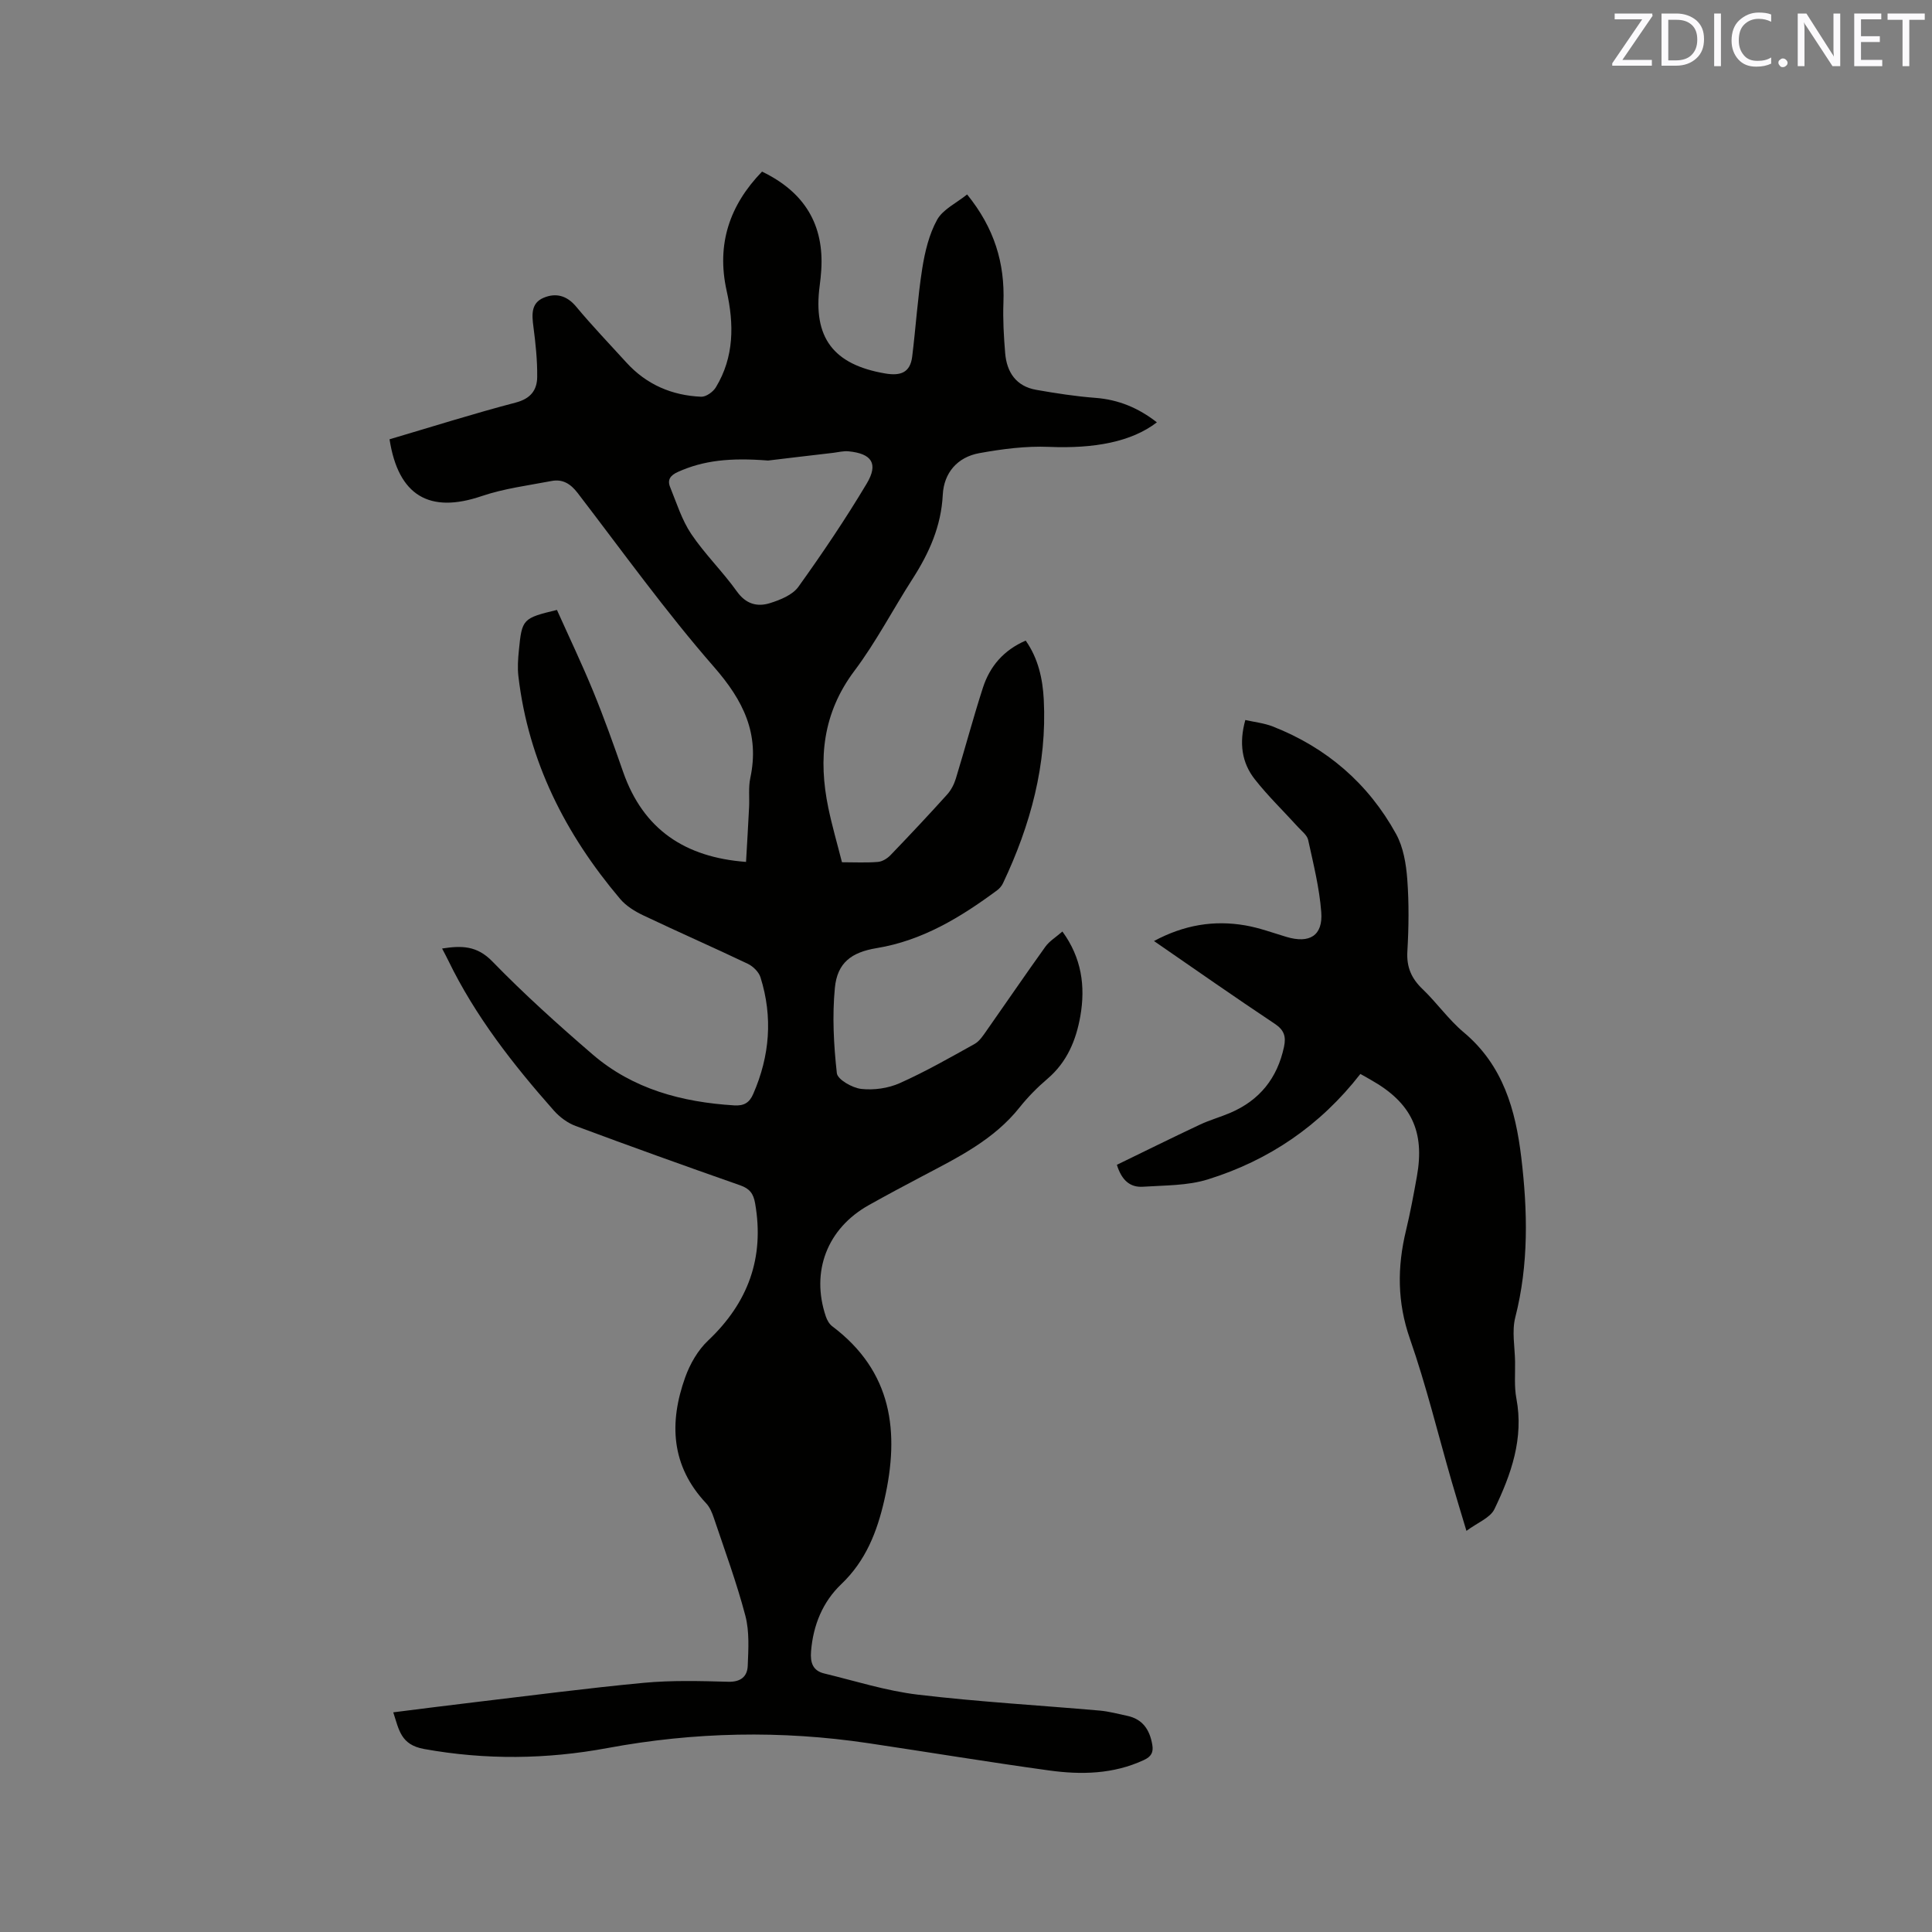
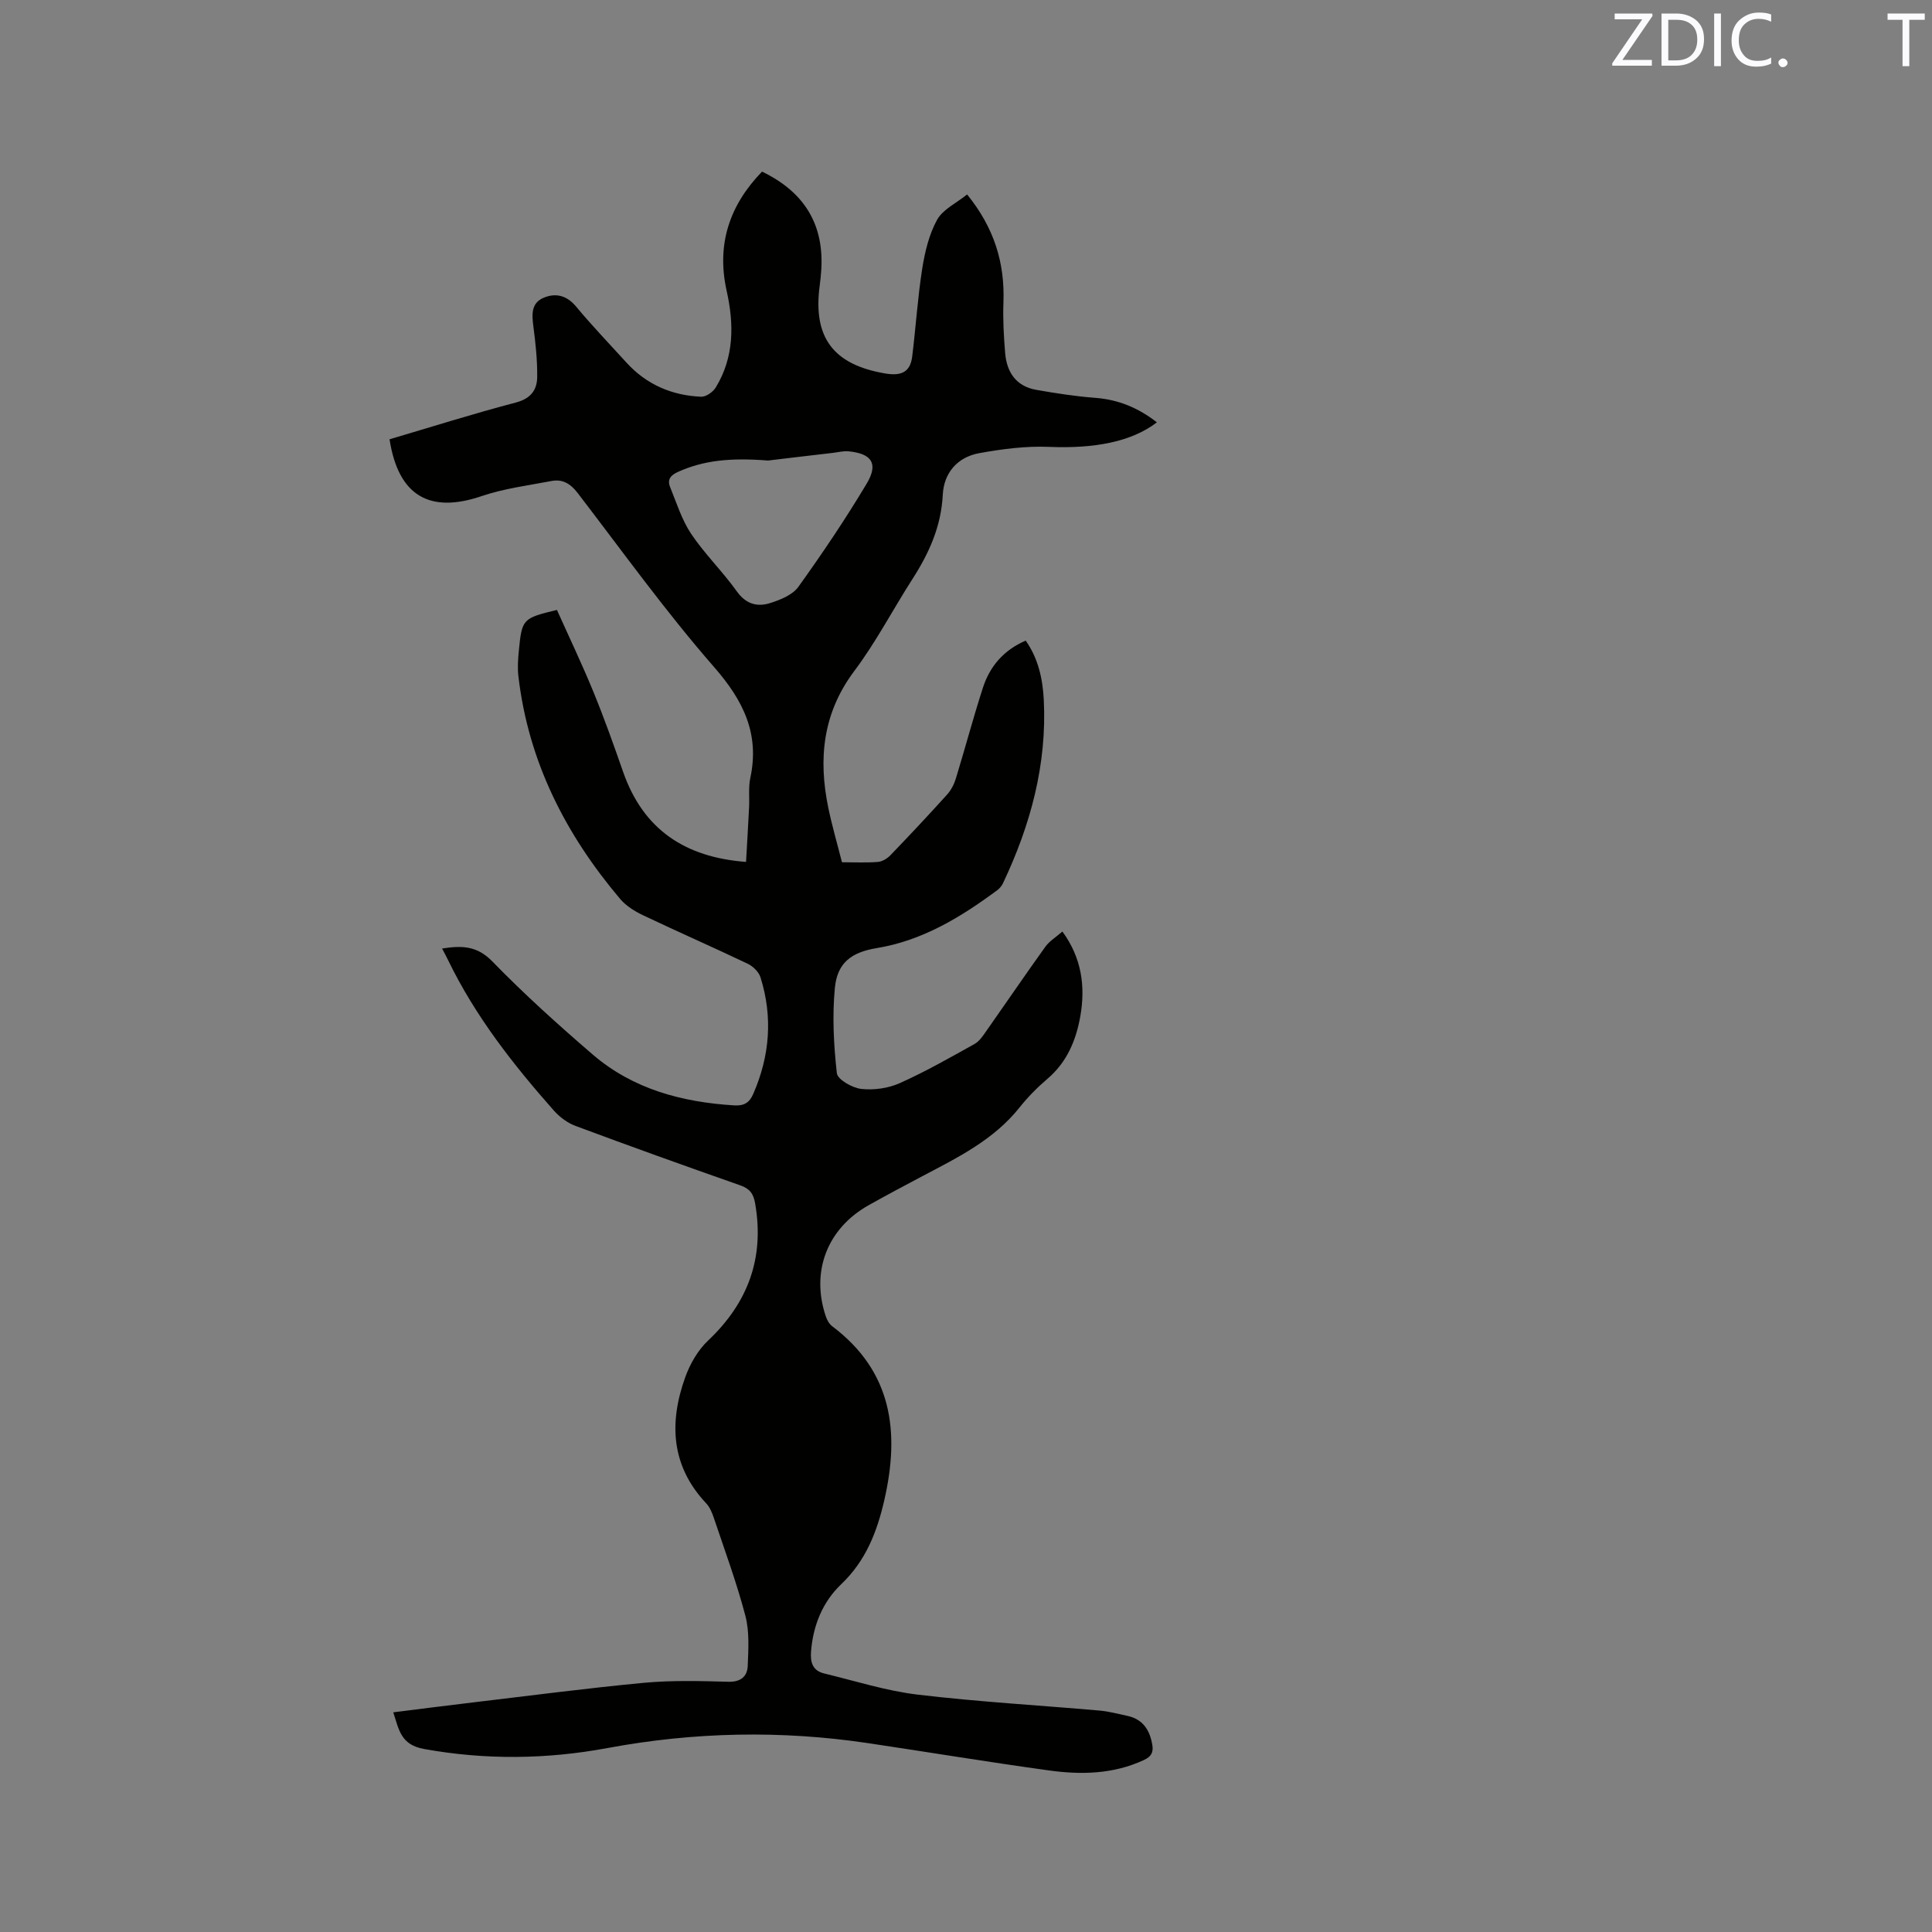
<svg xmlns="http://www.w3.org/2000/svg" enable-background="new 0 0 400 400" viewBox="0 0 400 400">
  <rect x="0" y="0" width="400" height="400" fill="#808080" stroke="none" />
  <path d="m157.77 35.53c8.85 4.26 12.88 11.05 12.26 20.44-.07 1.06-.18 2.11-.32 3.16-1.44 10.77 2.84 16.37 13.55 18.19 3.21.55 5.19-.18 5.6-3.49.75-6.07 1.13-12.19 2.08-18.23.55-3.46 1.41-7.08 3.08-10.1 1.2-2.16 3.99-3.45 6.21-5.24 5.65 6.96 7.83 14.23 7.52 22.4-.13 3.48.07 6.98.36 10.46.33 3.96 2.28 6.86 6.42 7.59 4.05.71 8.13 1.35 12.23 1.66 4.83.36 8.97 2.11 12.76 5.07-5.26 4.05-12.98 5.47-22.34 5.08-4.79-.2-9.69.44-14.43 1.3-4.52.82-7.33 4.06-7.56 8.63-.33 6.51-2.82 12.05-6.25 17.39-4.07 6.33-7.55 13.07-12.05 19.06-6.55 8.72-7.5 18.18-5.4 28.34.77 3.72 1.84 7.38 2.83 11.28 2.62 0 5.04.13 7.45-.07.91-.07 1.95-.72 2.61-1.41 3.97-4.13 7.89-8.3 11.72-12.55.81-.9 1.43-2.1 1.79-3.27 1.92-6.27 3.6-12.62 5.62-18.86 1.43-4.4 4.27-7.75 8.85-9.73 2.59 3.67 3.52 7.92 3.74 12.2.69 13.42-2.74 26.01-8.45 38.05-.26.55-.71 1.08-1.2 1.44-7.55 5.59-15.47 10.42-24.96 11.98-5.21.86-8.14 3.02-8.64 8.24-.56 5.83-.24 11.82.41 17.65.15 1.32 3.2 3.05 5.06 3.26 2.6.29 5.58-.13 7.97-1.2 5.31-2.37 10.38-5.27 15.47-8.1 1.03-.57 1.78-1.74 2.49-2.75 4.07-5.79 8.05-11.64 12.18-17.39.84-1.17 2.18-1.97 3.53-3.15 3.97 5.44 4.8 11.32 3.71 17.53-.88 4.99-2.76 9.51-6.79 12.95-2.09 1.78-4.06 3.77-5.77 5.92-5.32 6.7-12.73 10.35-20.04 14.2-3.75 1.97-7.48 3.97-11.18 6.04-8.61 4.81-12.06 13.74-8.91 23.06.25.75.72 1.58 1.34 2.04 12.42 9.35 13.99 21.87 10.78 35.93-1.51 6.62-3.84 12.6-8.92 17.45-3.85 3.67-5.82 8.48-6.26 13.9-.19 2.35.36 4.02 2.71 4.59 6.45 1.56 12.86 3.61 19.41 4.39 12.51 1.49 25.11 2.2 37.67 3.3 1.89.17 3.75.68 5.61 1.07 3.26.67 4.72 2.9 5.25 6 .27 1.59-.22 2.46-1.75 3.17-6.33 2.94-12.98 3.07-19.64 2.15-12.48-1.72-24.92-3.78-37.38-5.64-18.07-2.7-36.03-2.34-54.06 1.01-12.54 2.33-25.21 2.49-37.94.19-4.85-.88-5.18-3.96-6.38-7.59 5.76-.72 11.29-1.44 16.82-2.09 11.68-1.38 23.34-2.92 35.05-4.02 5.78-.54 11.65-.38 17.48-.22 2.62.07 3.95-1.1 4.04-3.3.14-3.46.37-7.09-.49-10.37-1.8-6.84-4.26-13.51-6.52-20.23-.36-1.09-.84-2.25-1.61-3.06-7.27-7.74-7.69-16.67-4.33-26.06.99-2.77 2.62-5.62 4.73-7.61 8.29-7.84 11.72-17.12 9.75-28.42-.35-2.02-1.13-3.05-3.11-3.74-11.39-3.99-22.74-8.07-34.05-12.28-1.68-.62-3.31-1.84-4.51-3.19-8.44-9.54-16.27-19.54-21.87-31.09-.36-.75-.76-1.48-1.27-2.46 4.02-.62 7.2-.63 10.41 2.68 6.56 6.75 13.59 13.08 20.73 19.23 8.37 7.21 18.53 9.9 29.36 10.57 1.99.12 3.13-.55 3.91-2.35 3.45-7.89 4.09-15.96 1.51-24.17-.35-1.11-1.53-2.27-2.61-2.79-7.17-3.42-14.44-6.6-21.61-10.01-1.77-.84-3.6-1.96-4.84-3.43-11.32-13.38-19-28.47-21.06-46.09-.21-1.77-.08-3.6.1-5.38.63-6.5.8-6.65 7.88-8.36 2.49 5.56 5.17 11.16 7.52 16.89 2.25 5.48 4.24 11.07 6.19 16.67 4.17 11.9 12.8 17.66 25.44 18.61.22-3.82.44-7.57.63-11.33.1-2.01-.16-4.09.25-6.03 1.97-9.18-1.44-16.05-7.51-23-10.02-11.48-18.95-23.92-28.24-36.03-1.46-1.9-3.1-2.91-5.37-2.48-4.86.93-9.84 1.55-14.49 3.13-10.8 3.68-17.27-.06-19.08-11.76 8.69-2.56 17.36-5.31 26.15-7.61 3.08-.81 4.39-2.59 4.42-5.28.04-3.47-.33-6.96-.78-10.4-.32-2.46-.54-4.9 2.11-6.01 2.52-1.06 4.8-.49 6.74 1.84 3.32 3.99 6.92 7.74 10.42 11.59 4.15 4.55 9.41 6.8 15.46 7.06 1.01.04 2.47-1 3.04-1.95 3.81-6.28 3.78-13.08 2.23-20-2.14-9.64.62-17.73 7.33-24.66zm1.25 59.82c-7.89-.62-13.38-.02-18.65 2.35-1.57.7-2.25 1.63-1.63 3.14 1.34 3.29 2.42 6.8 4.37 9.71 2.82 4.19 6.52 7.79 9.46 11.91 1.88 2.63 4.22 3.23 6.85 2.41 2.13-.67 4.67-1.69 5.88-3.38 4.98-6.94 9.77-14.05 14.15-21.38 2.47-4.14 1.02-6.21-3.78-6.67-1.02-.1-2.08.18-3.12.31-5.22.6-10.45 1.23-13.53 1.6z" fill="#010100" />
-   <path d="m281.65 222.35c-8.35 10.73-18.95 17.9-31.57 21.83-4.23 1.32-8.93 1.22-13.44 1.52-2.59.17-4.39-1.24-5.4-4.54 5.66-2.75 11.41-5.6 17.22-8.33 2-.94 4.17-1.54 6.21-2.41 6.11-2.6 9.78-7.18 11.17-13.68.44-2.08.07-3.46-1.89-4.76-8.28-5.51-16.43-11.22-25.03-17.15 6.22-3.34 12.41-4.36 18.89-3.24 2.9.5 5.71 1.54 8.55 2.39 4.77 1.42 7.57-.26 7.19-5.15-.38-5.02-1.63-9.98-2.71-14.93-.22-1-1.34-1.83-2.11-2.68-2.98-3.29-6.2-6.39-8.94-9.88-2.69-3.42-3.29-7.49-1.96-12.27 1.9.43 3.88.64 5.66 1.33 11.16 4.37 19.8 11.81 25.56 22.28 1.5 2.73 2.07 6.18 2.31 9.36.37 4.96.31 9.97.02 14.94-.19 3.26.84 5.6 3.15 7.81 2.98 2.85 5.4 6.34 8.55 8.97 8.11 6.8 10.7 16.02 11.88 25.85 1.33 11.09 1.57 22.15-1.24 33.15-.73 2.87-.09 6.09-.04 9.15.04 2.54-.2 5.15.27 7.62 1.57 8.29-1.09 15.74-4.54 22.91-.87 1.82-3.51 2.8-5.8 4.51-1.2-4.02-2.16-7.12-3.06-10.24-2.85-9.86-5.27-19.87-8.65-29.55-2.63-7.55-2.63-14.82-.81-22.37.89-3.7 1.59-7.46 2.26-11.21 1.69-9.37-1.17-15.31-9.56-20.02-.63-.38-1.28-.73-2.14-1.21z" fill="#010100" />
  <g fill="#fbfafc">
    <path d="m342.2 3.2-6.3 9.2h6.1v1.2h-8.2v-.5l6.2-9.1h-5.7v-1.2h7.8v.4z" />
    <path d="m344 13.7v-10.9h3.1c1.6 0 3 .5 4.1 1.4 1.1 1 1.6 2.2 1.6 3.9s-.5 3-1.6 4-2.5 1.5-4.2 1.5h-3zm1.4-9.6v8.4h1.6c1.4 0 2.5-.4 3.2-1.1.8-.8 1.2-1.8 1.2-3.2s-.4-2.4-1.2-3.1-1.8-1-3.1-1z" />
    <path d="m356.3 2.8v10.9h-1.4v-10.9z" />
    <path d="m366.6 13.2c-.8.4-1.8.6-3 .6-1.6 0-2.8-.5-3.7-1.5s-1.4-2.3-1.4-3.9c0-1.7.5-3.2 1.6-4.2s2.4-1.6 4-1.6c1 0 1.9.1 2.6.4v1.5c-.8-.4-1.6-.6-2.6-.6-1.2 0-2.2.4-3 1.2s-1.1 1.9-1.1 3.3c0 1.3.4 2.3 1.1 3.1s1.6 1.1 2.8 1.1c1.1 0 2-.2 2.8-.7v1.3z" />
    <path d="m368.2 13c0-.3.1-.5.3-.6.2-.2.4-.3.6-.3.3 0 .5.1.7.3s.3.4.3.6-.1.5-.3.6c-.2.2-.4.3-.7.3s-.5-.1-.6-.3c-.2-.2-.3-.4-.3-.6z" />
-     <path d="m381.1 13.7h-1.7l-5.5-8.4c-.2-.2-.3-.5-.4-.7 0 .2.1.8.1 1.5v7.6h-1.4v-10.9h1.8l5.3 8.3c.3.4.4.6.4.8 0-.3-.1-.8-.1-1.6v-7.5h1.4v10.9z" />
-     <path d="m389.7 13.7h-5.8v-10.9h5.6v1.2h-4.2v3.5h3.9v1.2h-3.9v3.7h4.4z" />
    <path d="m398.4 4.1h-3.1v9.6h-1.4v-9.6h-3.1v-1.3h7.7v1.3z" />
  </g>
</svg>